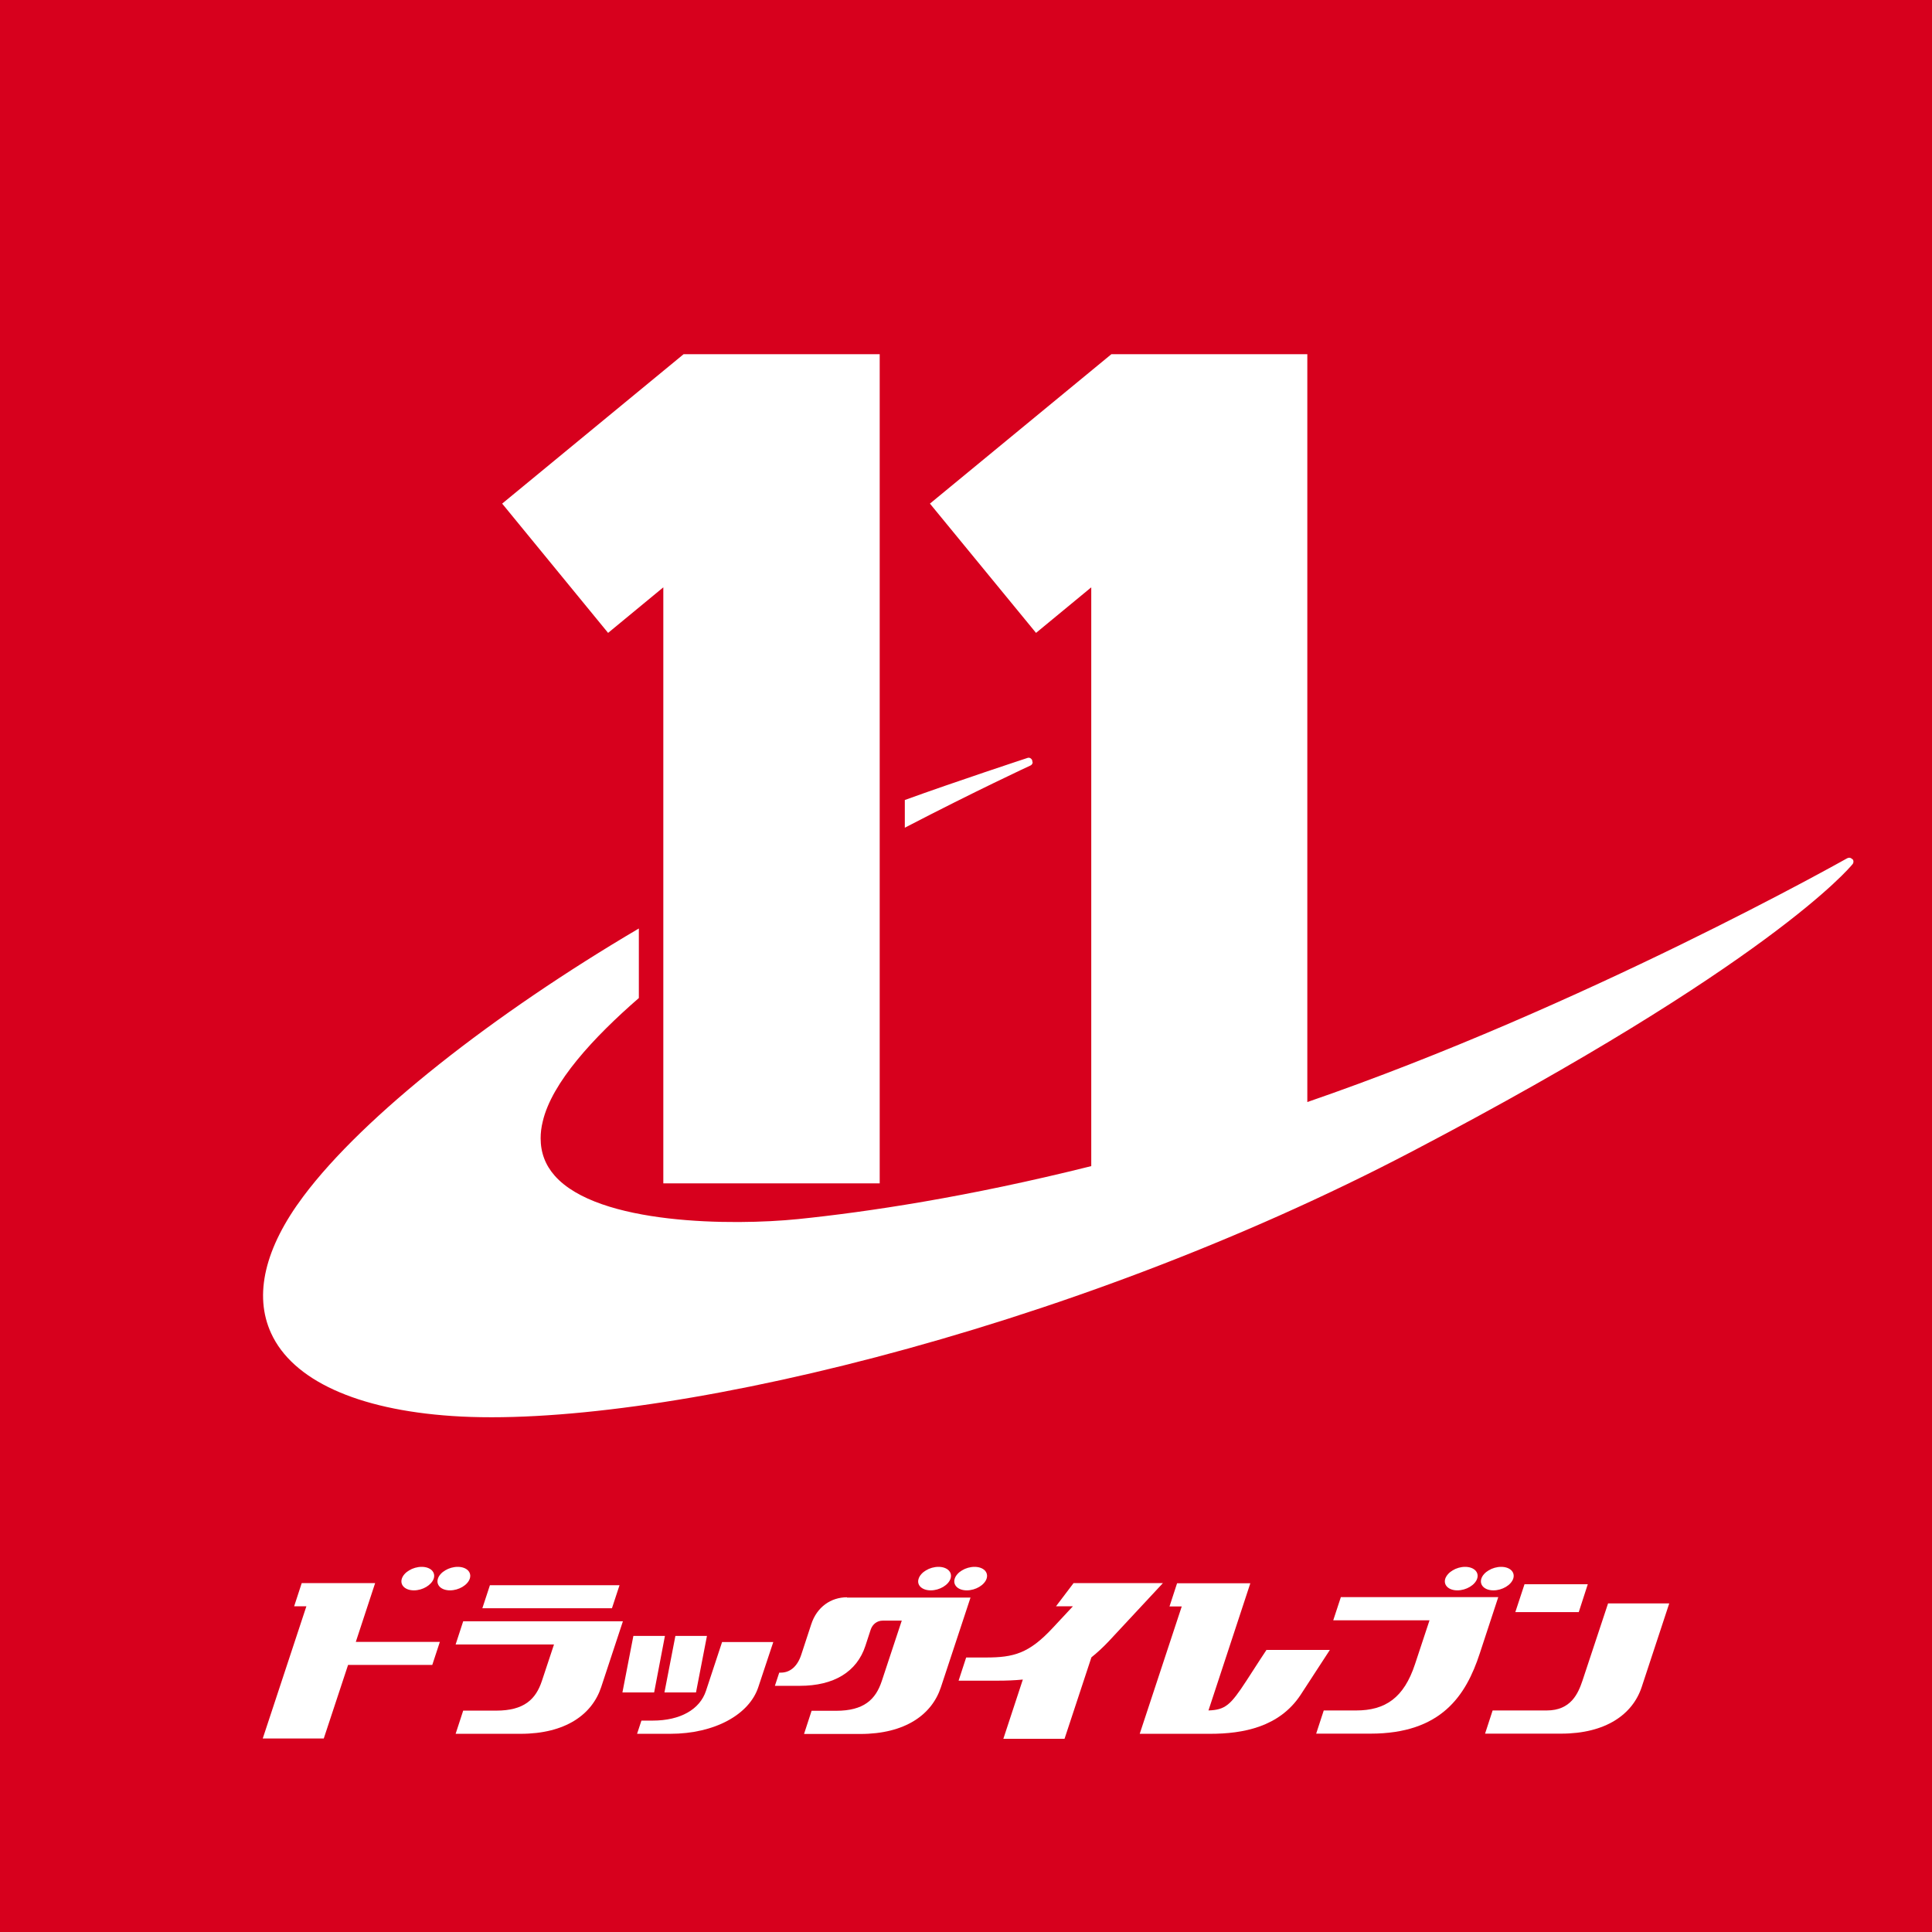
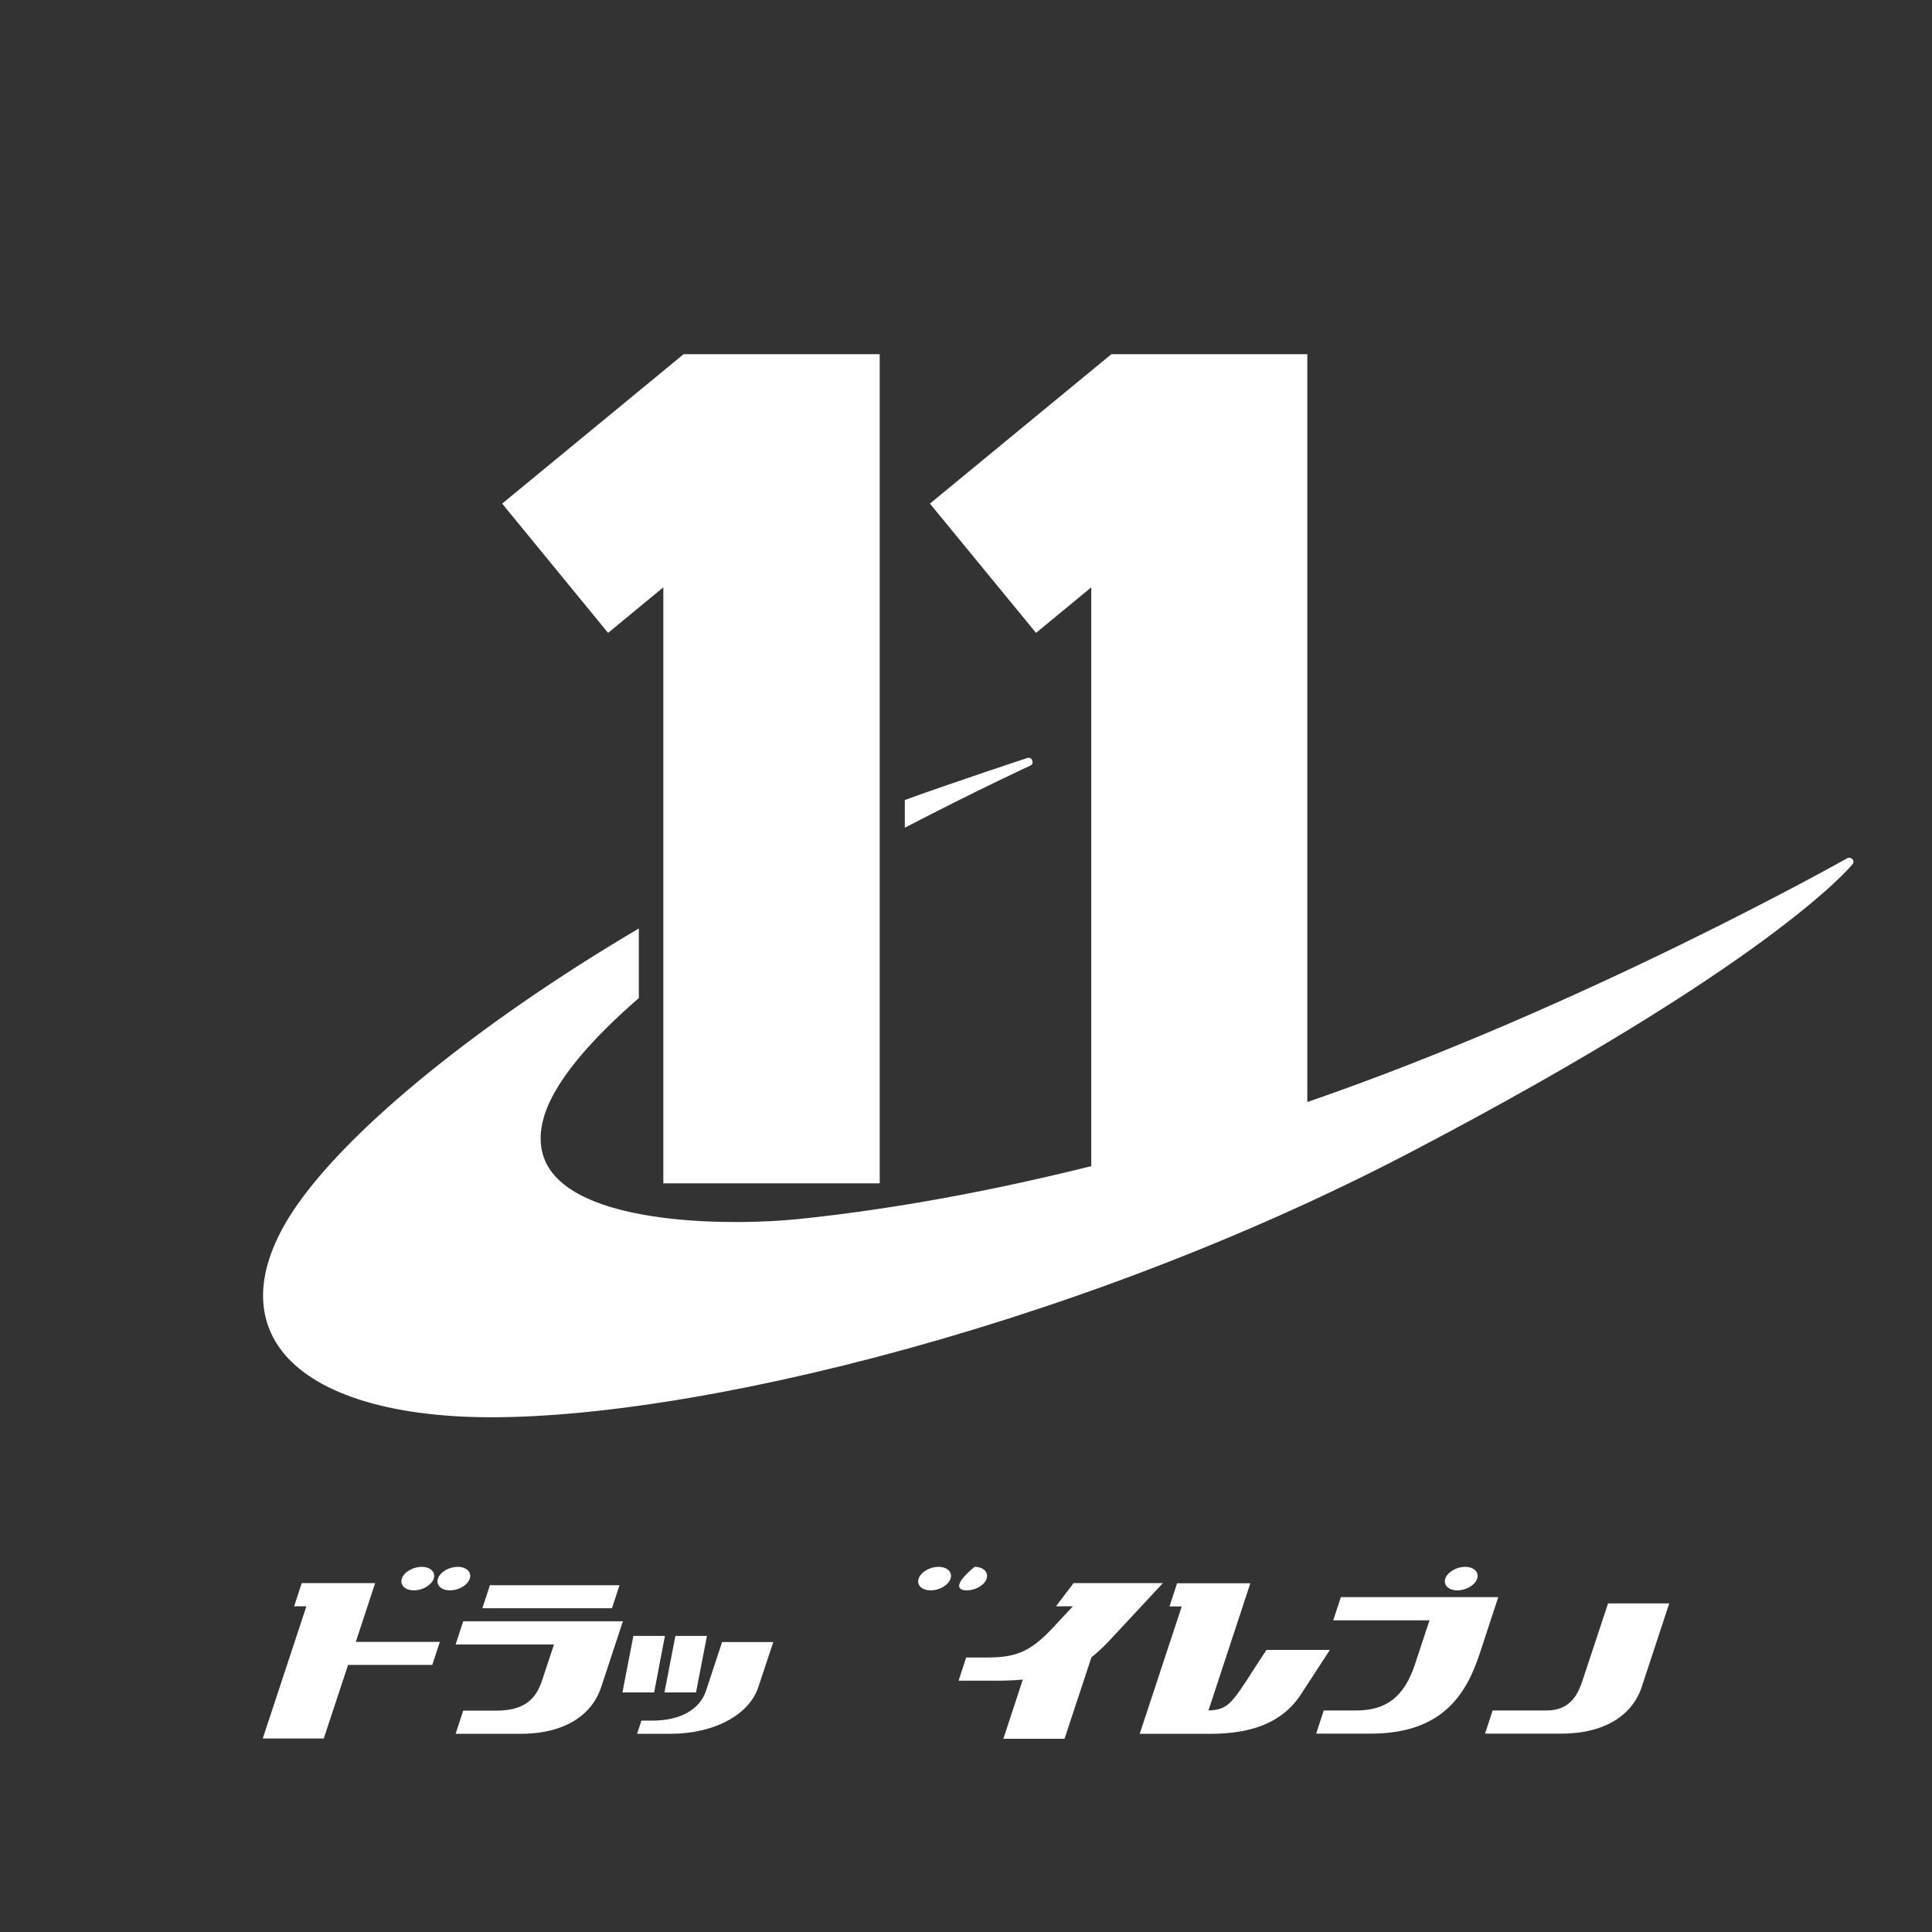
<svg xmlns="http://www.w3.org/2000/svg" width="120" height="120" viewBox="0 0 120 120" fill="none">
  <rect x="0" y="0" width="120" height="120" fill="#333333" stroke="none" />
  <g clip-path="url(#clip0_133_1040)">
-     <path d="M120 0H0V120H120V0Z" fill="#D7001D" />
    <path d="M66.68 98.33L65.59 99.77H66.64C66.22 100.22 65.77 100.7 65.38 101.12C63.91 102.7 62.96 102.95 61.24 102.95H60.01L59.54 104.39H61.94C62.52 104.39 63.04 104.37 63.53 104.32L62.32 108H66.12L67.79 102.94C68.14 102.66 68.5 102.33 68.86 101.95C70.3 100.41 72.23 98.33 72.23 98.33H66.71H66.68Z" fill="white" />
    <path d="M23.3 98.33H18.74L18.27 99.77H19.03L16.32 107.98H20.11L21.62 103.41H26.85L27.32 101.98H22.1L23.3 98.33Z" fill="white" />
    <path d="M28.77 100.7L28.3 102.14H34.41L33.66 104.4C33.28 105.55 32.55 106.25 30.82 106.25H28.77L28.3 107.69H32.33C35.12 107.69 36.78 106.49 37.34 104.79L38.69 100.7H28.79H28.77Z" fill="white" />
    <path d="M38.48 98.46H30.43L29.96 99.89H38.01L38.48 98.46Z" fill="white" />
    <path d="M43.23 105.12L43.91 101.61H41.95L41.27 105.12H43.23Z" fill="white" />
    <path d="M41.3 101.61H39.34L38.66 105.12H40.63L41.3 101.61Z" fill="white" />
    <path d="M83.28 99.21L82.81 100.64H88.79L87.89 103.36C87.2 105.46 86.04 106.24 84.23 106.24H82.22L81.75 107.68H85.12C89.51 107.68 91.05 105.33 91.91 102.7L93.06 99.2H83.28V99.21Z" fill="white" />
    <path d="M99.88 99.59L98.29 104.39C98.02 105.19 97.57 106.24 96.07 106.24H92.71L92.24 107.68H96.96C99.74 107.68 101.41 106.48 101.97 104.78L103.68 99.59H99.88Z" fill="white" />
    <path d="M44.85 101.99L43.85 105.02C43.47 106.17 42.27 106.87 40.53 106.87H39.84L39.57 107.69H41.62C44.4 107.69 46.54 106.49 47.1 104.79L48.03 101.99H44.85Z" fill="white" />
-     <path d="M52.61 99.21C51.61 99.21 50.74 99.81 50.39 100.88L49.77 102.77C49.53 103.51 49.07 103.89 48.5 103.89H48.4L48.13 104.71H49.67C51.8 104.71 53.22 103.84 53.75 102.23C53.95 101.62 53.99 101.49 54.08 101.22C54.19 100.89 54.47 100.66 54.83 100.66H56.01L54.77 104.41C54.39 105.56 53.66 106.26 51.93 106.26H50.41L49.94 107.7H53.43C56.22 107.7 57.88 106.5 58.44 104.8L60.28 99.23H52.61V99.21Z" fill="white" />
-     <path d="M98.62 98.4H94.69L94.12 100.13H98.06L98.62 98.4Z" fill="white" />
    <path d="M57.81 98.78C58.36 98.78 58.91 98.45 59.04 98.05C59.17 97.65 58.84 97.32 58.29 97.32C57.74 97.32 57.19 97.65 57.06 98.05C56.92 98.45 57.26 98.78 57.81 98.78Z" fill="white" />
-     <path d="M60.05 98.78C60.6 98.78 61.15 98.45 61.28 98.05C61.41 97.65 61.08 97.32 60.53 97.32C59.98 97.32 59.43 97.65 59.3 98.05C59.17 98.45 59.5 98.78 60.05 98.78Z" fill="white" />
+     <path d="M60.05 98.78C60.6 98.78 61.15 98.45 61.28 98.05C61.41 97.65 61.08 97.32 60.53 97.32C59.17 98.45 59.5 98.78 60.05 98.78Z" fill="white" />
    <path d="M90.52 98.78C91.07 98.78 91.62 98.45 91.75 98.05C91.88 97.65 91.55 97.32 91 97.32C90.45 97.32 89.91 97.65 89.77 98.05C89.64 98.45 89.97 98.78 90.52 98.78Z" fill="white" />
-     <path d="M92.76 98.78C93.31 98.78 93.86 98.45 93.99 98.05C94.12 97.65 93.79 97.32 93.24 97.32C92.69 97.32 92.14 97.65 92.01 98.05C91.88 98.45 92.21 98.78 92.76 98.78Z" fill="white" />
    <path d="M25.71 98.78C26.26 98.78 26.8 98.45 26.94 98.05C27.07 97.65 26.74 97.32 26.19 97.32C25.64 97.32 25.09 97.65 24.96 98.05C24.83 98.45 25.16 98.78 25.71 98.78Z" fill="white" />
    <path d="M29.18 98.05C29.31 97.65 28.98 97.32 28.43 97.32C27.88 97.32 27.33 97.65 27.2 98.05C27.07 98.45 27.4 98.78 27.95 98.78C28.5 98.78 29.05 98.45 29.18 98.05Z" fill="white" />
    <path d="M78.67 102.47C78.67 102.47 78 103.48 77.42 104.39C76.43 105.91 76.11 106.2 75.06 106.24L77.66 98.34H73.11L72.64 99.78H73.4L70.79 107.69H75.16C77.21 107.69 79.47 107.27 80.79 105.26C81.64 103.96 82.6 102.48 82.6 102.48H78.68L78.67 102.47Z" fill="white" />
    <path d="M41.2 36.48V73.5H54.64V22H42.46L31.19 31.28L37.77 39.31L41.2 36.48Z" fill="white" />
    <path d="M64.13 47.33C64.13 47.33 64.11 47.25 64.11 47.22C64.06 47.1 63.93 47.03 63.81 47.08C63.75 47.1 59.31 48.56 56.2 49.69V51.41C60.59 49.13 63.95 47.57 64 47.55C64.09 47.51 64.14 47.43 64.14 47.33H64.13Z" fill="white" />
    <path d="M115.04 53.36C114.96 53.27 114.84 53.25 114.73 53.31C114.56 53.4 98.39 62.53 81.2 68.45V22H69.03L57.76 31.28L64.35 39.31L67.78 36.48V72.43C60.06 74.36 53.86 75.28 49.57 75.72C45.53 76.13 37.15 76.09 34.45 73.02C33.87 72.36 33.58 71.59 33.58 70.7C33.58 70.37 33.62 70.02 33.71 69.66C34.27 67.24 36.88 64.42 39.68 61.99V57.67C30.68 62.97 22.6 69.28 18.84 74.31C16.45 77.5 15.75 80.44 16.84 82.81C18.17 85.72 22.16 87.55 28.07 87.95C40.37 88.79 66.07 82.87 87.78 71.48C109.87 59.9 114.86 53.93 115.07 53.67C115.14 53.58 115.14 53.45 115.07 53.37L115.04 53.36Z" fill="white" />
  </g>
  <defs>
    <clipPath id="clip0_133_1040">
      <rect width="120" height="120" fill="white" />
    </clipPath>
  </defs>
</svg>